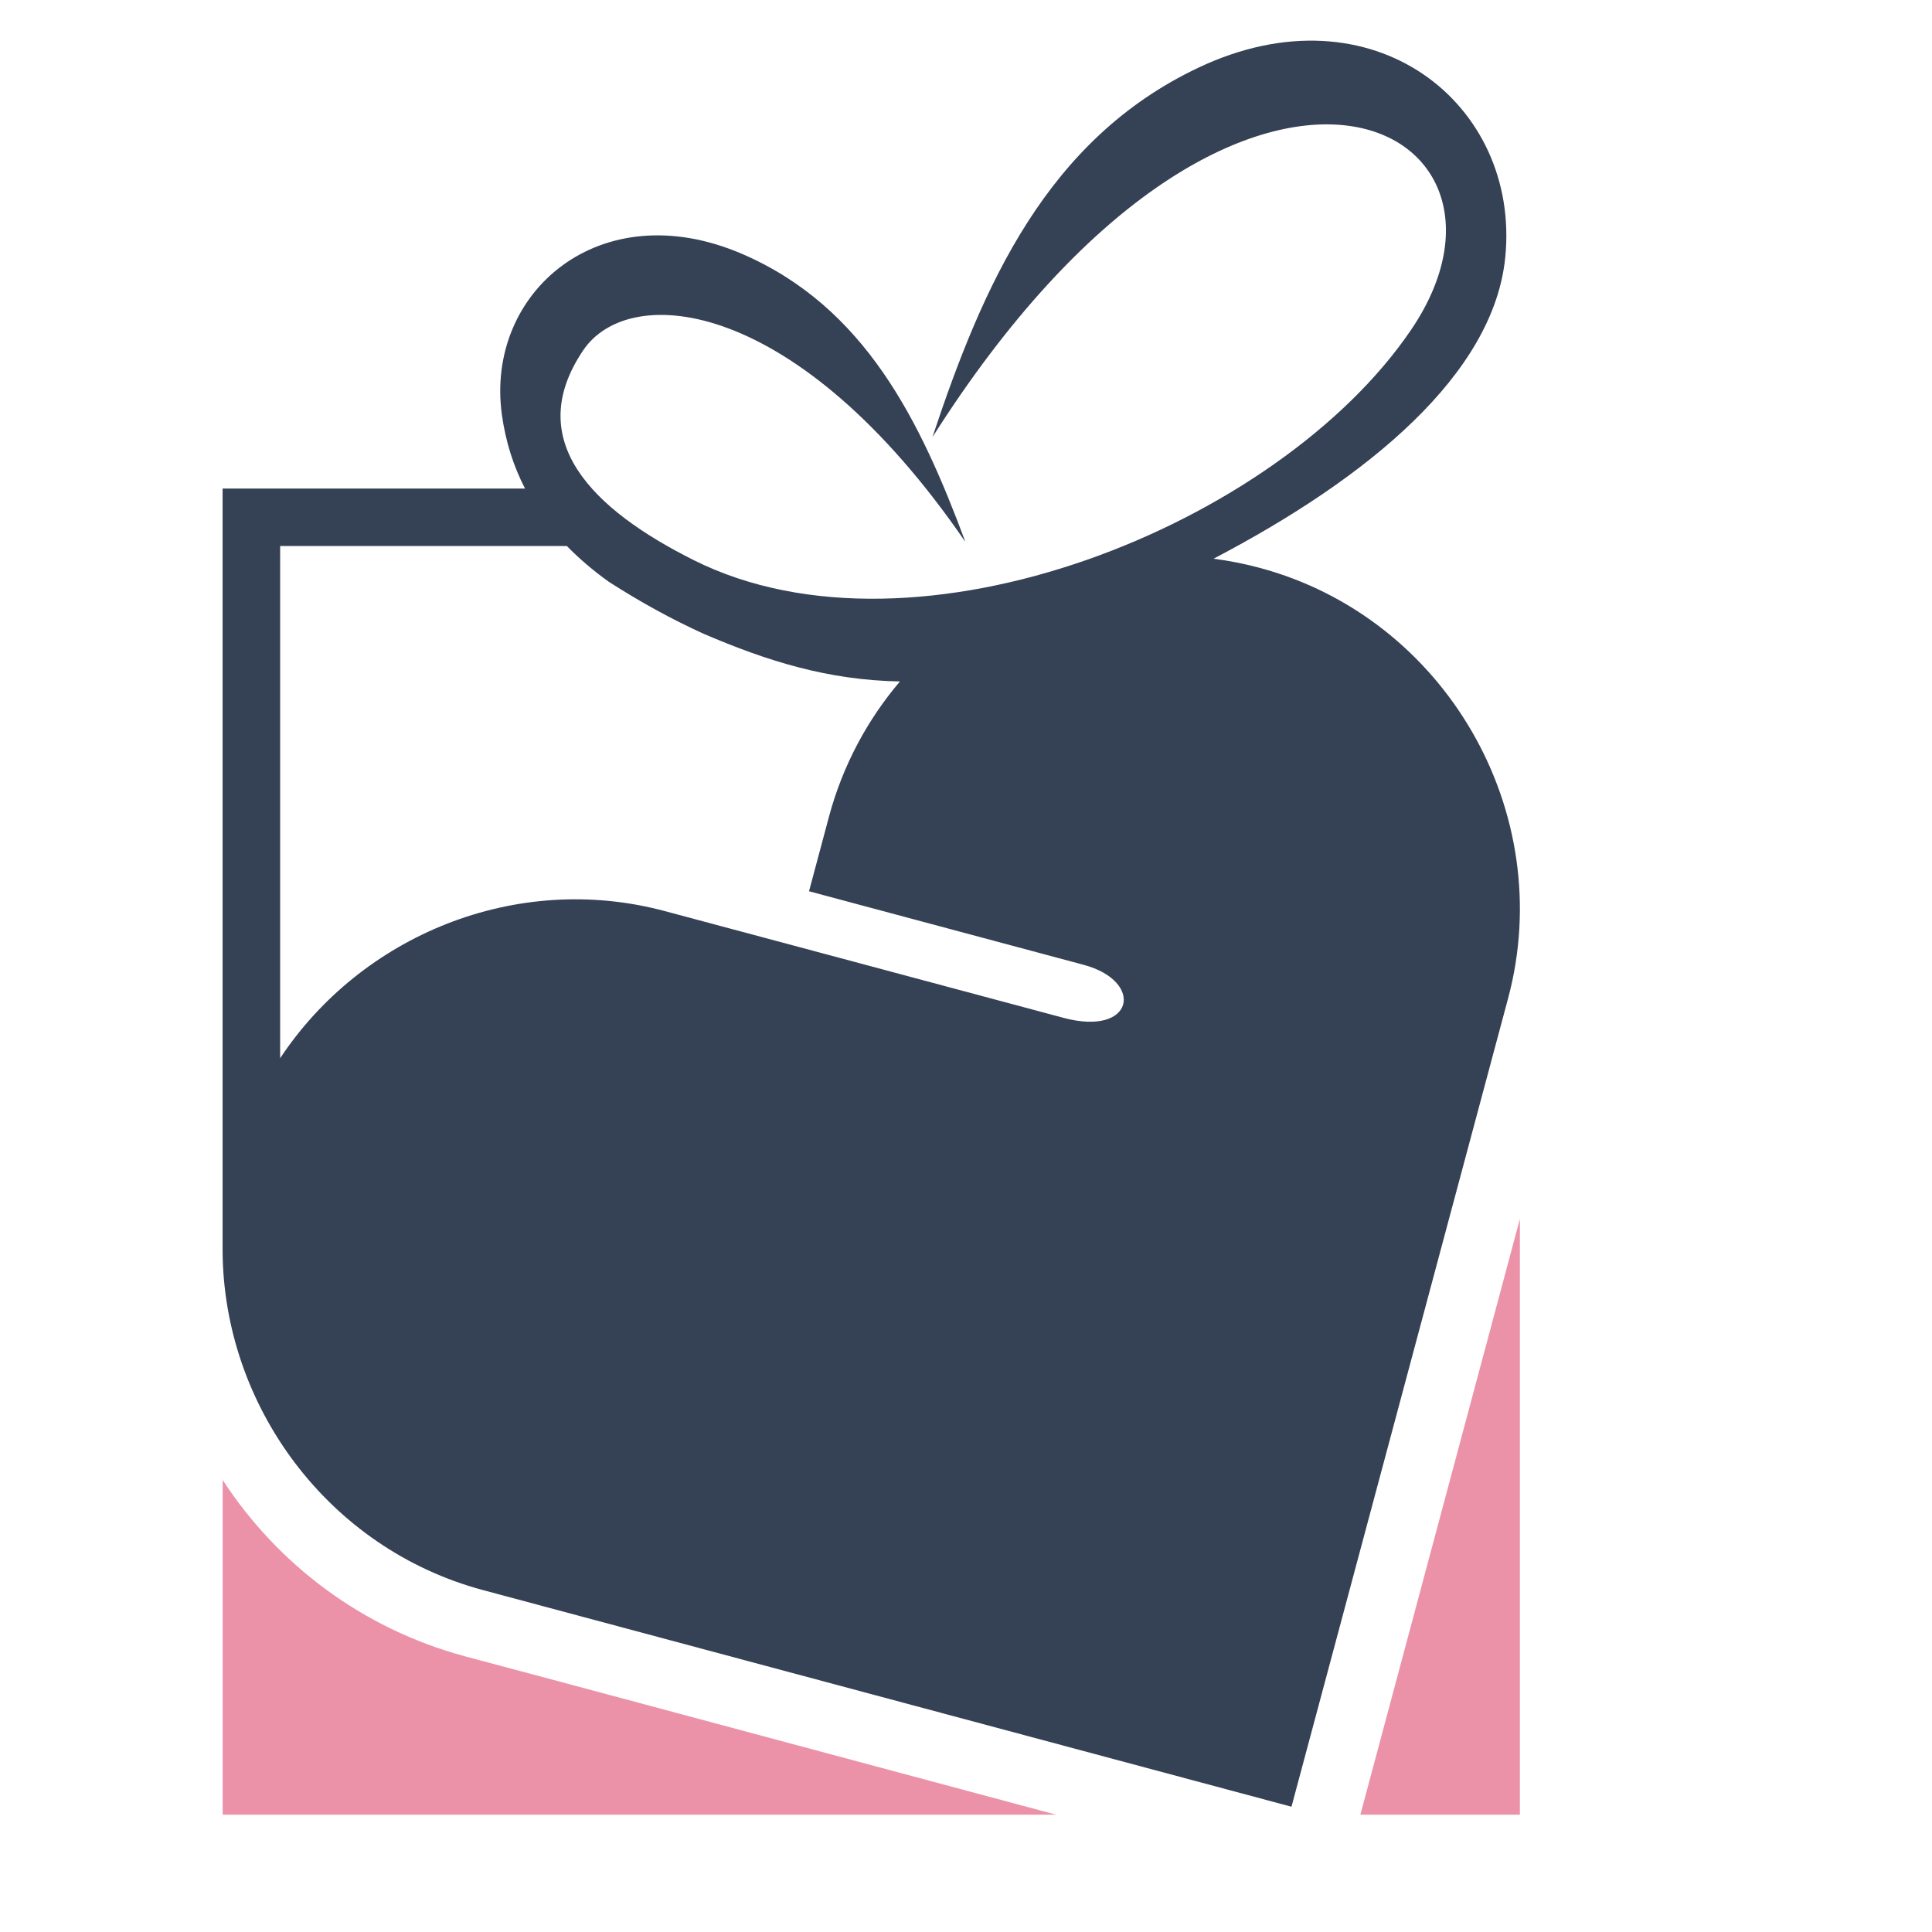
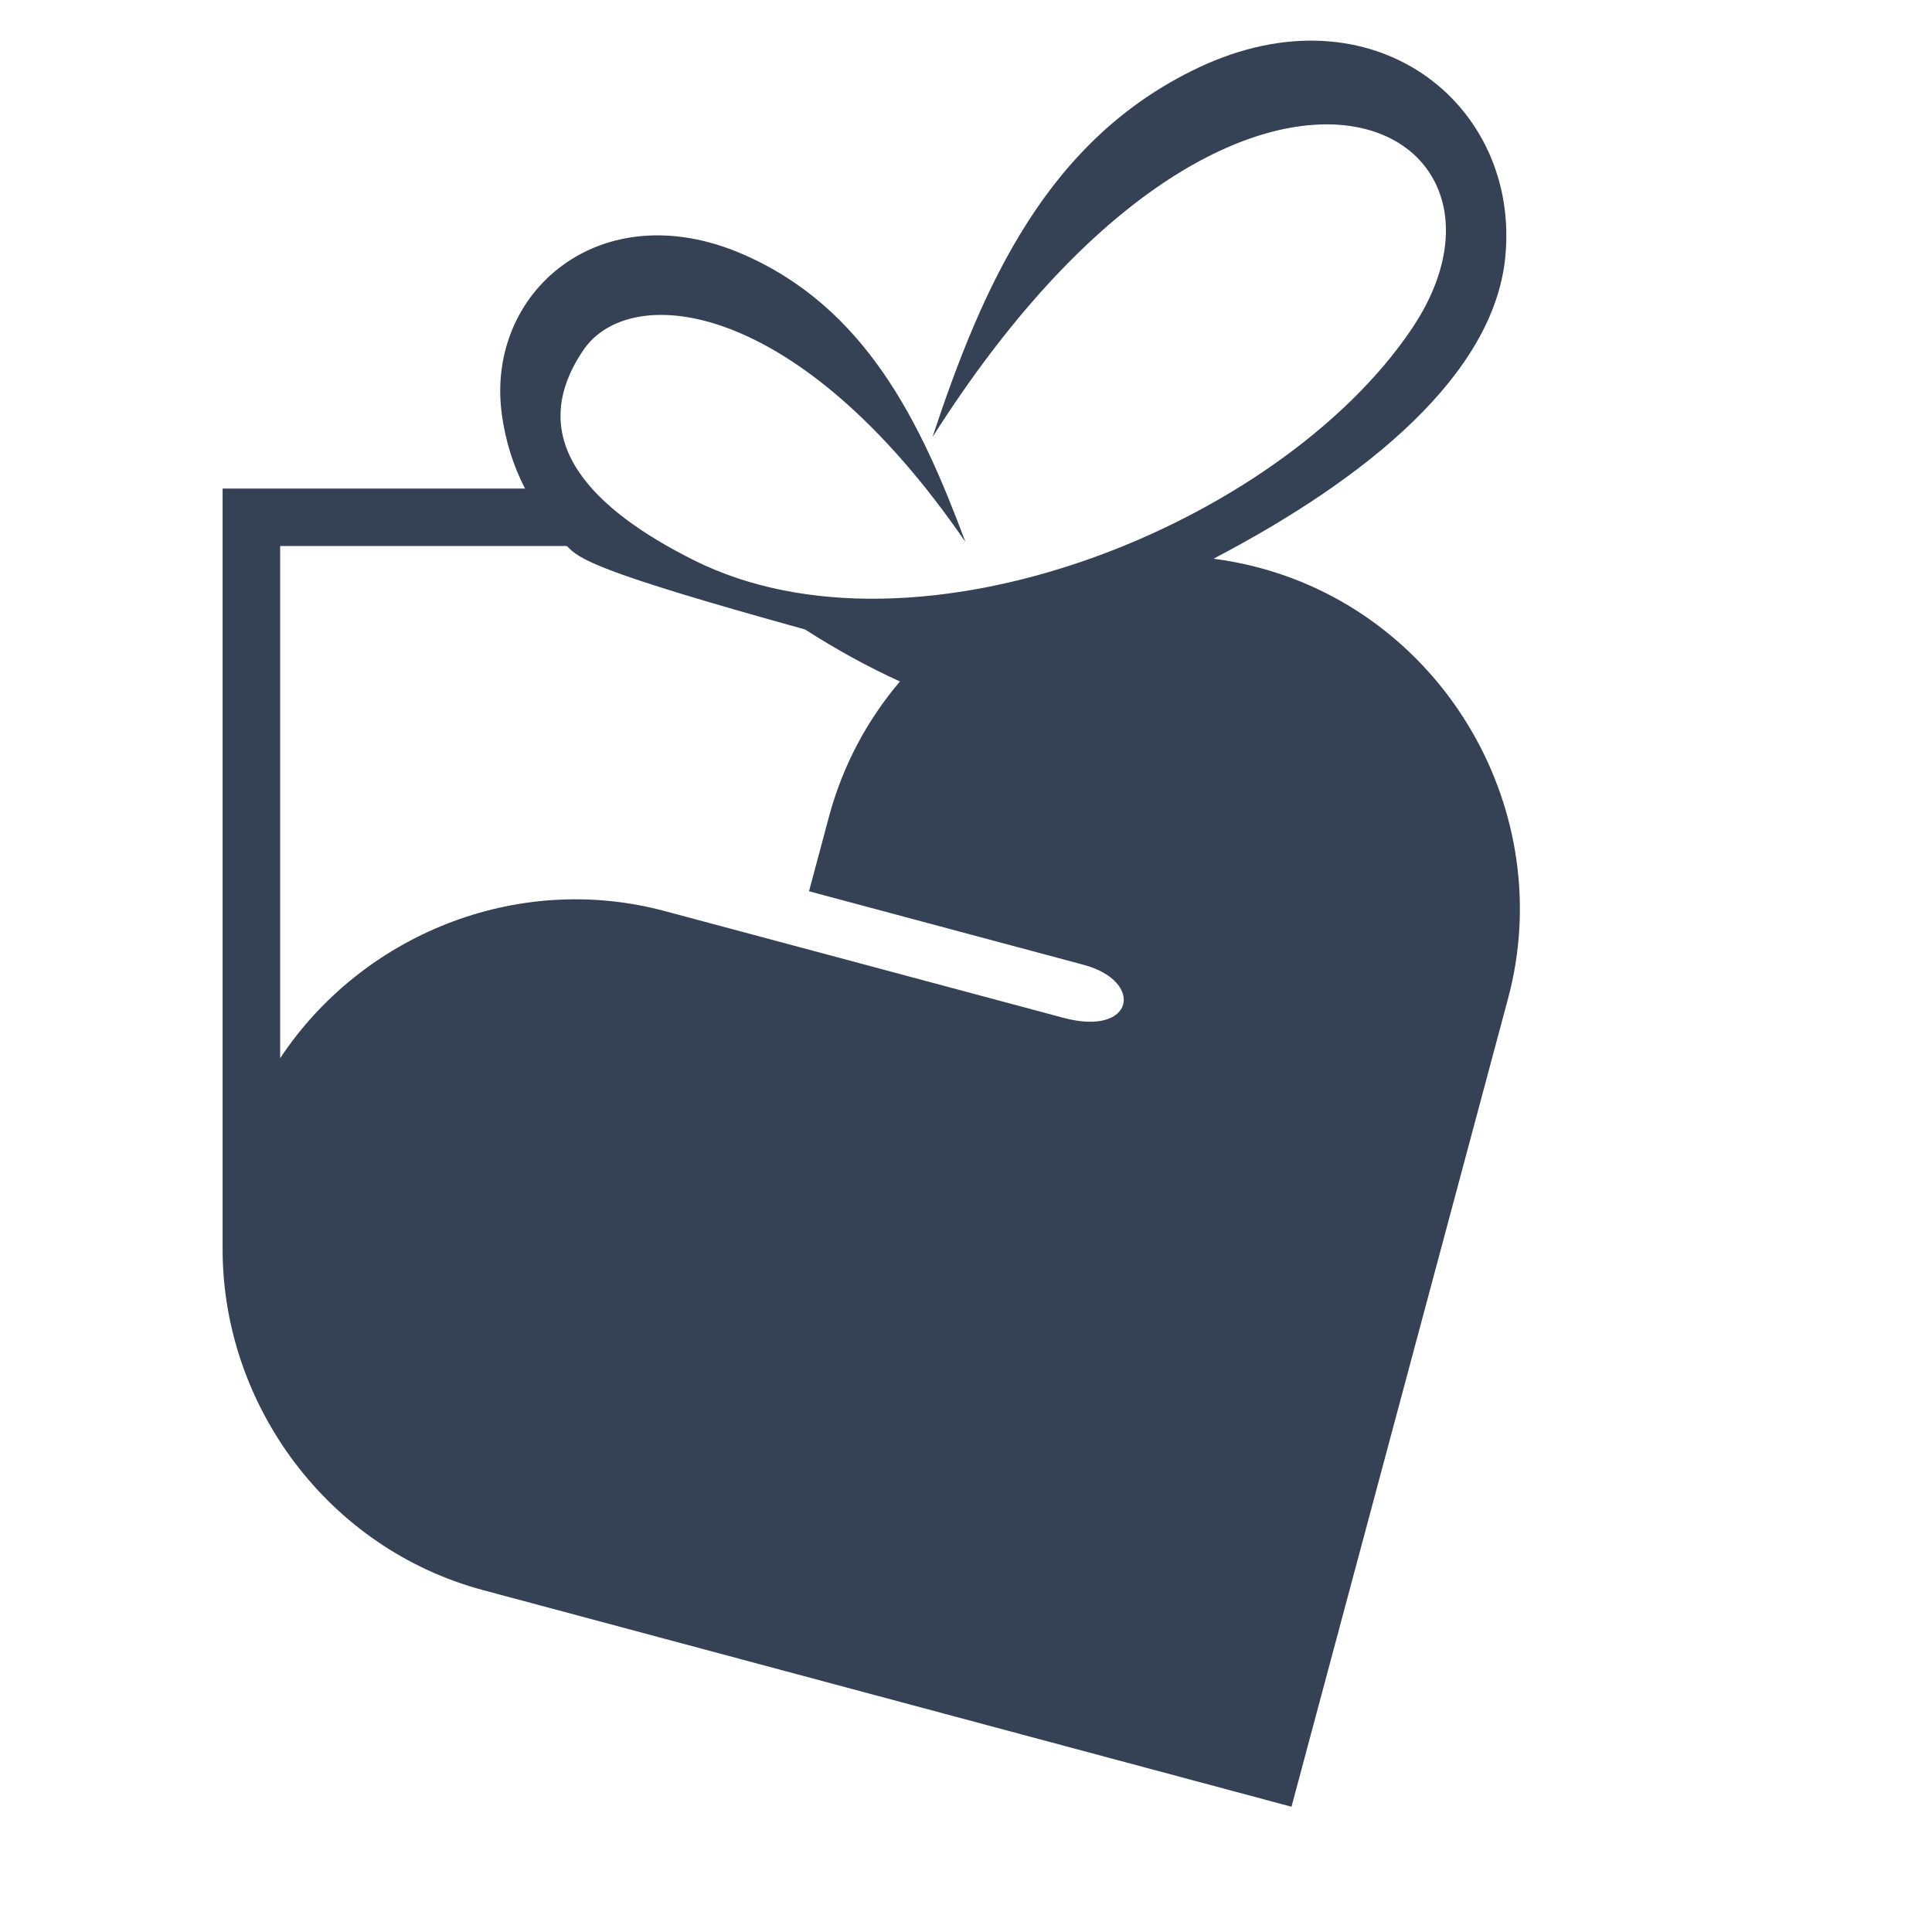
<svg xmlns="http://www.w3.org/2000/svg" version="1.1" id="Calque_1" x="0px" y="0px" width="32px" height="32px" viewBox="0 0 32 32" enable-background="new 0 0 32 32" xml:space="preserve">
-   <polygon fill-rule="evenodd" clip-rule="evenodd" fill="#EB92A9" points="22.532,30.057 25.174,20.19 25.174,30.057 " />
-   <path fill-rule="evenodd" clip-rule="evenodd" fill="#EB92A9" d="M8.753,27.714l8.74,2.343H3.688v-5.544  c0.905,1.389,2.302,2.46,4.018,2.922L8.753,27.714z" />
-   <path fill-rule="evenodd" clip-rule="evenodd" fill="#354154" d="M8.696,8.092c-0.19-0.368-0.322-0.775-0.384-1.229  c-0.275-2.021,1.625-3.67,3.978-2.658c2.042,0.879,2.957,2.775,3.7,4.771C13.21,4.924,10.43,4.66,9.659,5.803  C8.651,7.296,9.814,8.44,11.495,9.28c3.689,1.843,9.686-0.583,11.879-3.82c2.336-3.446-2.871-6.194-7.93,1.781  c0.838-2.523,1.896-4.932,4.405-6.12c2.891-1.368,5.335,0.604,5.083,3.139c-0.192,1.935-2.261,3.649-4.832,4.994  c0.255,0.033,0.509,0.083,0.763,0.151c3.077,0.824,4.94,4.051,4.116,7.13l-3.588,13.39L8,26.337  c-2.572-0.69-4.297-3.058-4.313-5.611v-0.071V8.092H8.696z M17.947,15.98L13.4,14.762l0.332-1.241  c0.228-0.847,0.637-1.602,1.174-2.234c-1.193-0.022-2.195-0.336-3.25-0.789c-0.517-0.234-1.041-0.521-1.571-0.861  C9.832,9.456,9.599,9.259,9.389,9.044H4.64v8.483c-0.001,0.002-0.002,0.005-0.004,0.007c1.344-2.037,3.909-3.105,6.377-2.443  l2.145,0.574l4.458,1.194C18.788,17.173,18.964,16.252,17.947,15.98z" />
+   <path fill-rule="evenodd" clip-rule="evenodd" fill="#354154" d="M8.696,8.092c-0.19-0.368-0.322-0.775-0.384-1.229  c-0.275-2.021,1.625-3.67,3.978-2.658c2.042,0.879,2.957,2.775,3.7,4.771C13.21,4.924,10.43,4.66,9.659,5.803  C8.651,7.296,9.814,8.44,11.495,9.28c3.689,1.843,9.686-0.583,11.879-3.82c2.336-3.446-2.871-6.194-7.93,1.781  c0.838-2.523,1.896-4.932,4.405-6.12c2.891-1.368,5.335,0.604,5.083,3.139c-0.192,1.935-2.261,3.649-4.832,4.994  c0.255,0.033,0.509,0.083,0.763,0.151c3.077,0.824,4.94,4.051,4.116,7.13l-3.588,13.39L8,26.337  c-2.572-0.69-4.297-3.058-4.313-5.611v-0.071V8.092H8.696z M17.947,15.98L13.4,14.762l0.332-1.241  c0.228-0.847,0.637-1.602,1.174-2.234c-0.517-0.234-1.041-0.521-1.571-0.861  C9.832,9.456,9.599,9.259,9.389,9.044H4.64v8.483c-0.001,0.002-0.002,0.005-0.004,0.007c1.344-2.037,3.909-3.105,6.377-2.443  l2.145,0.574l4.458,1.194C18.788,17.173,18.964,16.252,17.947,15.98z" />
</svg>